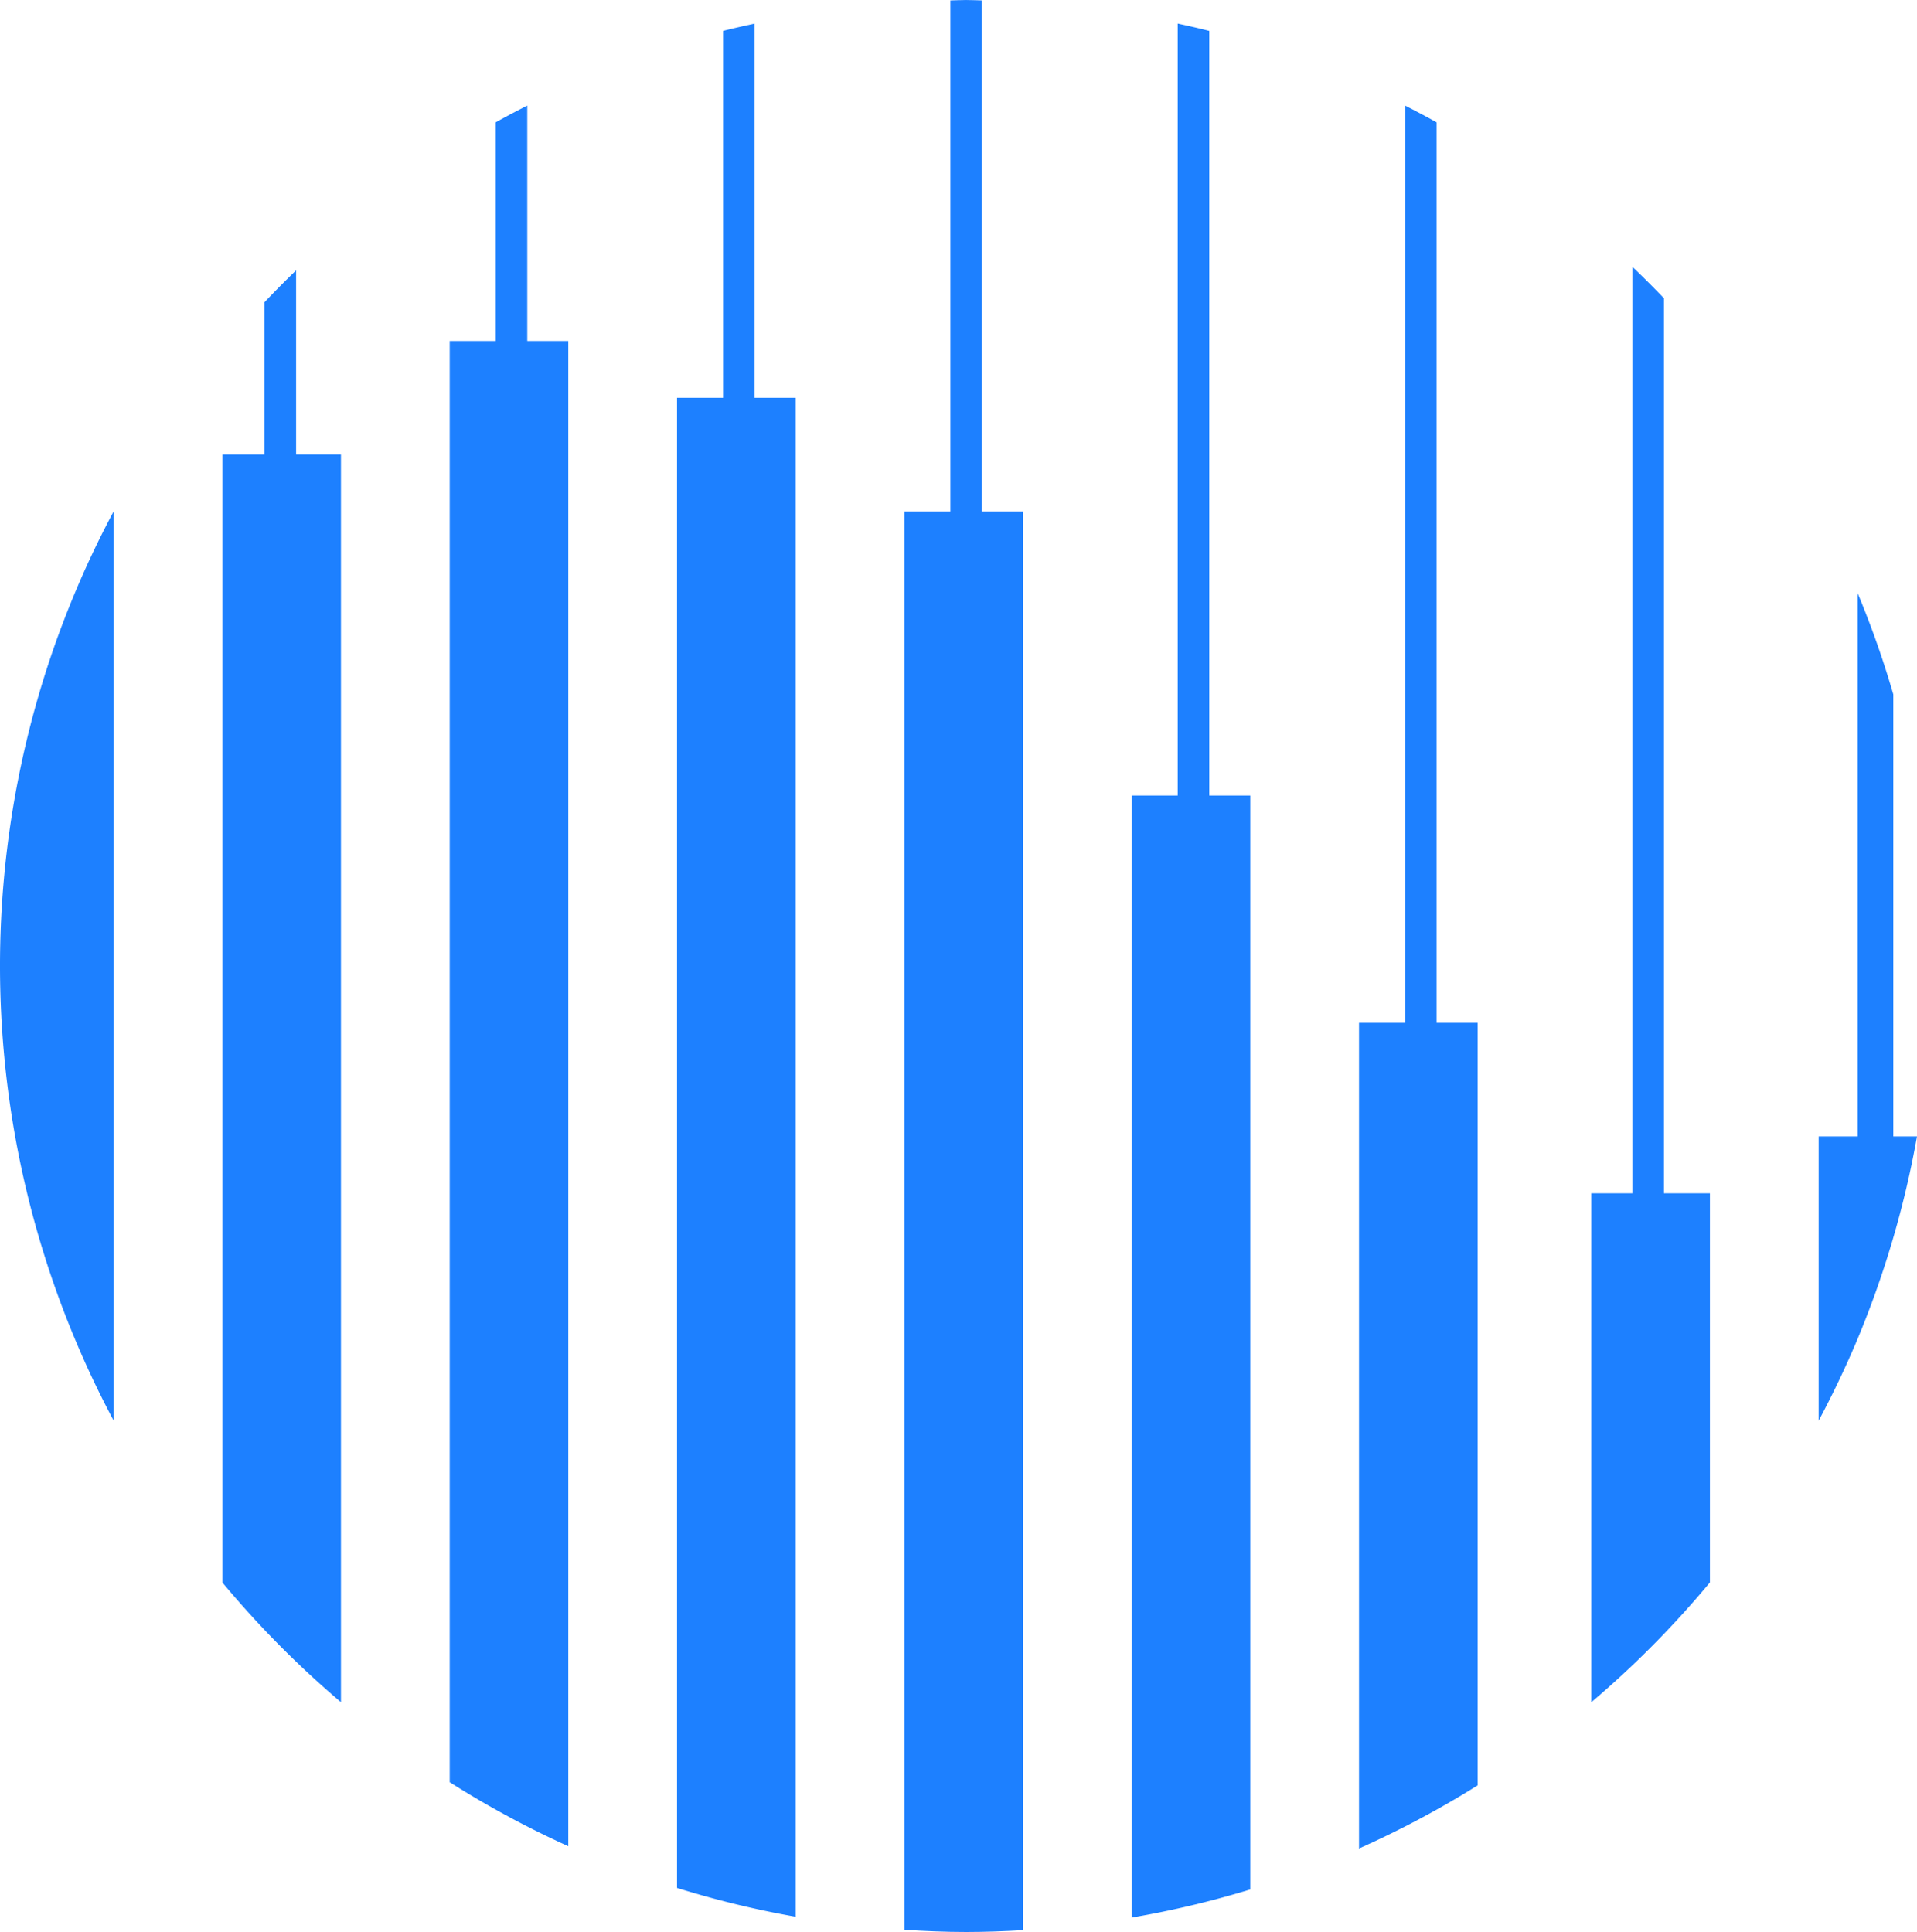
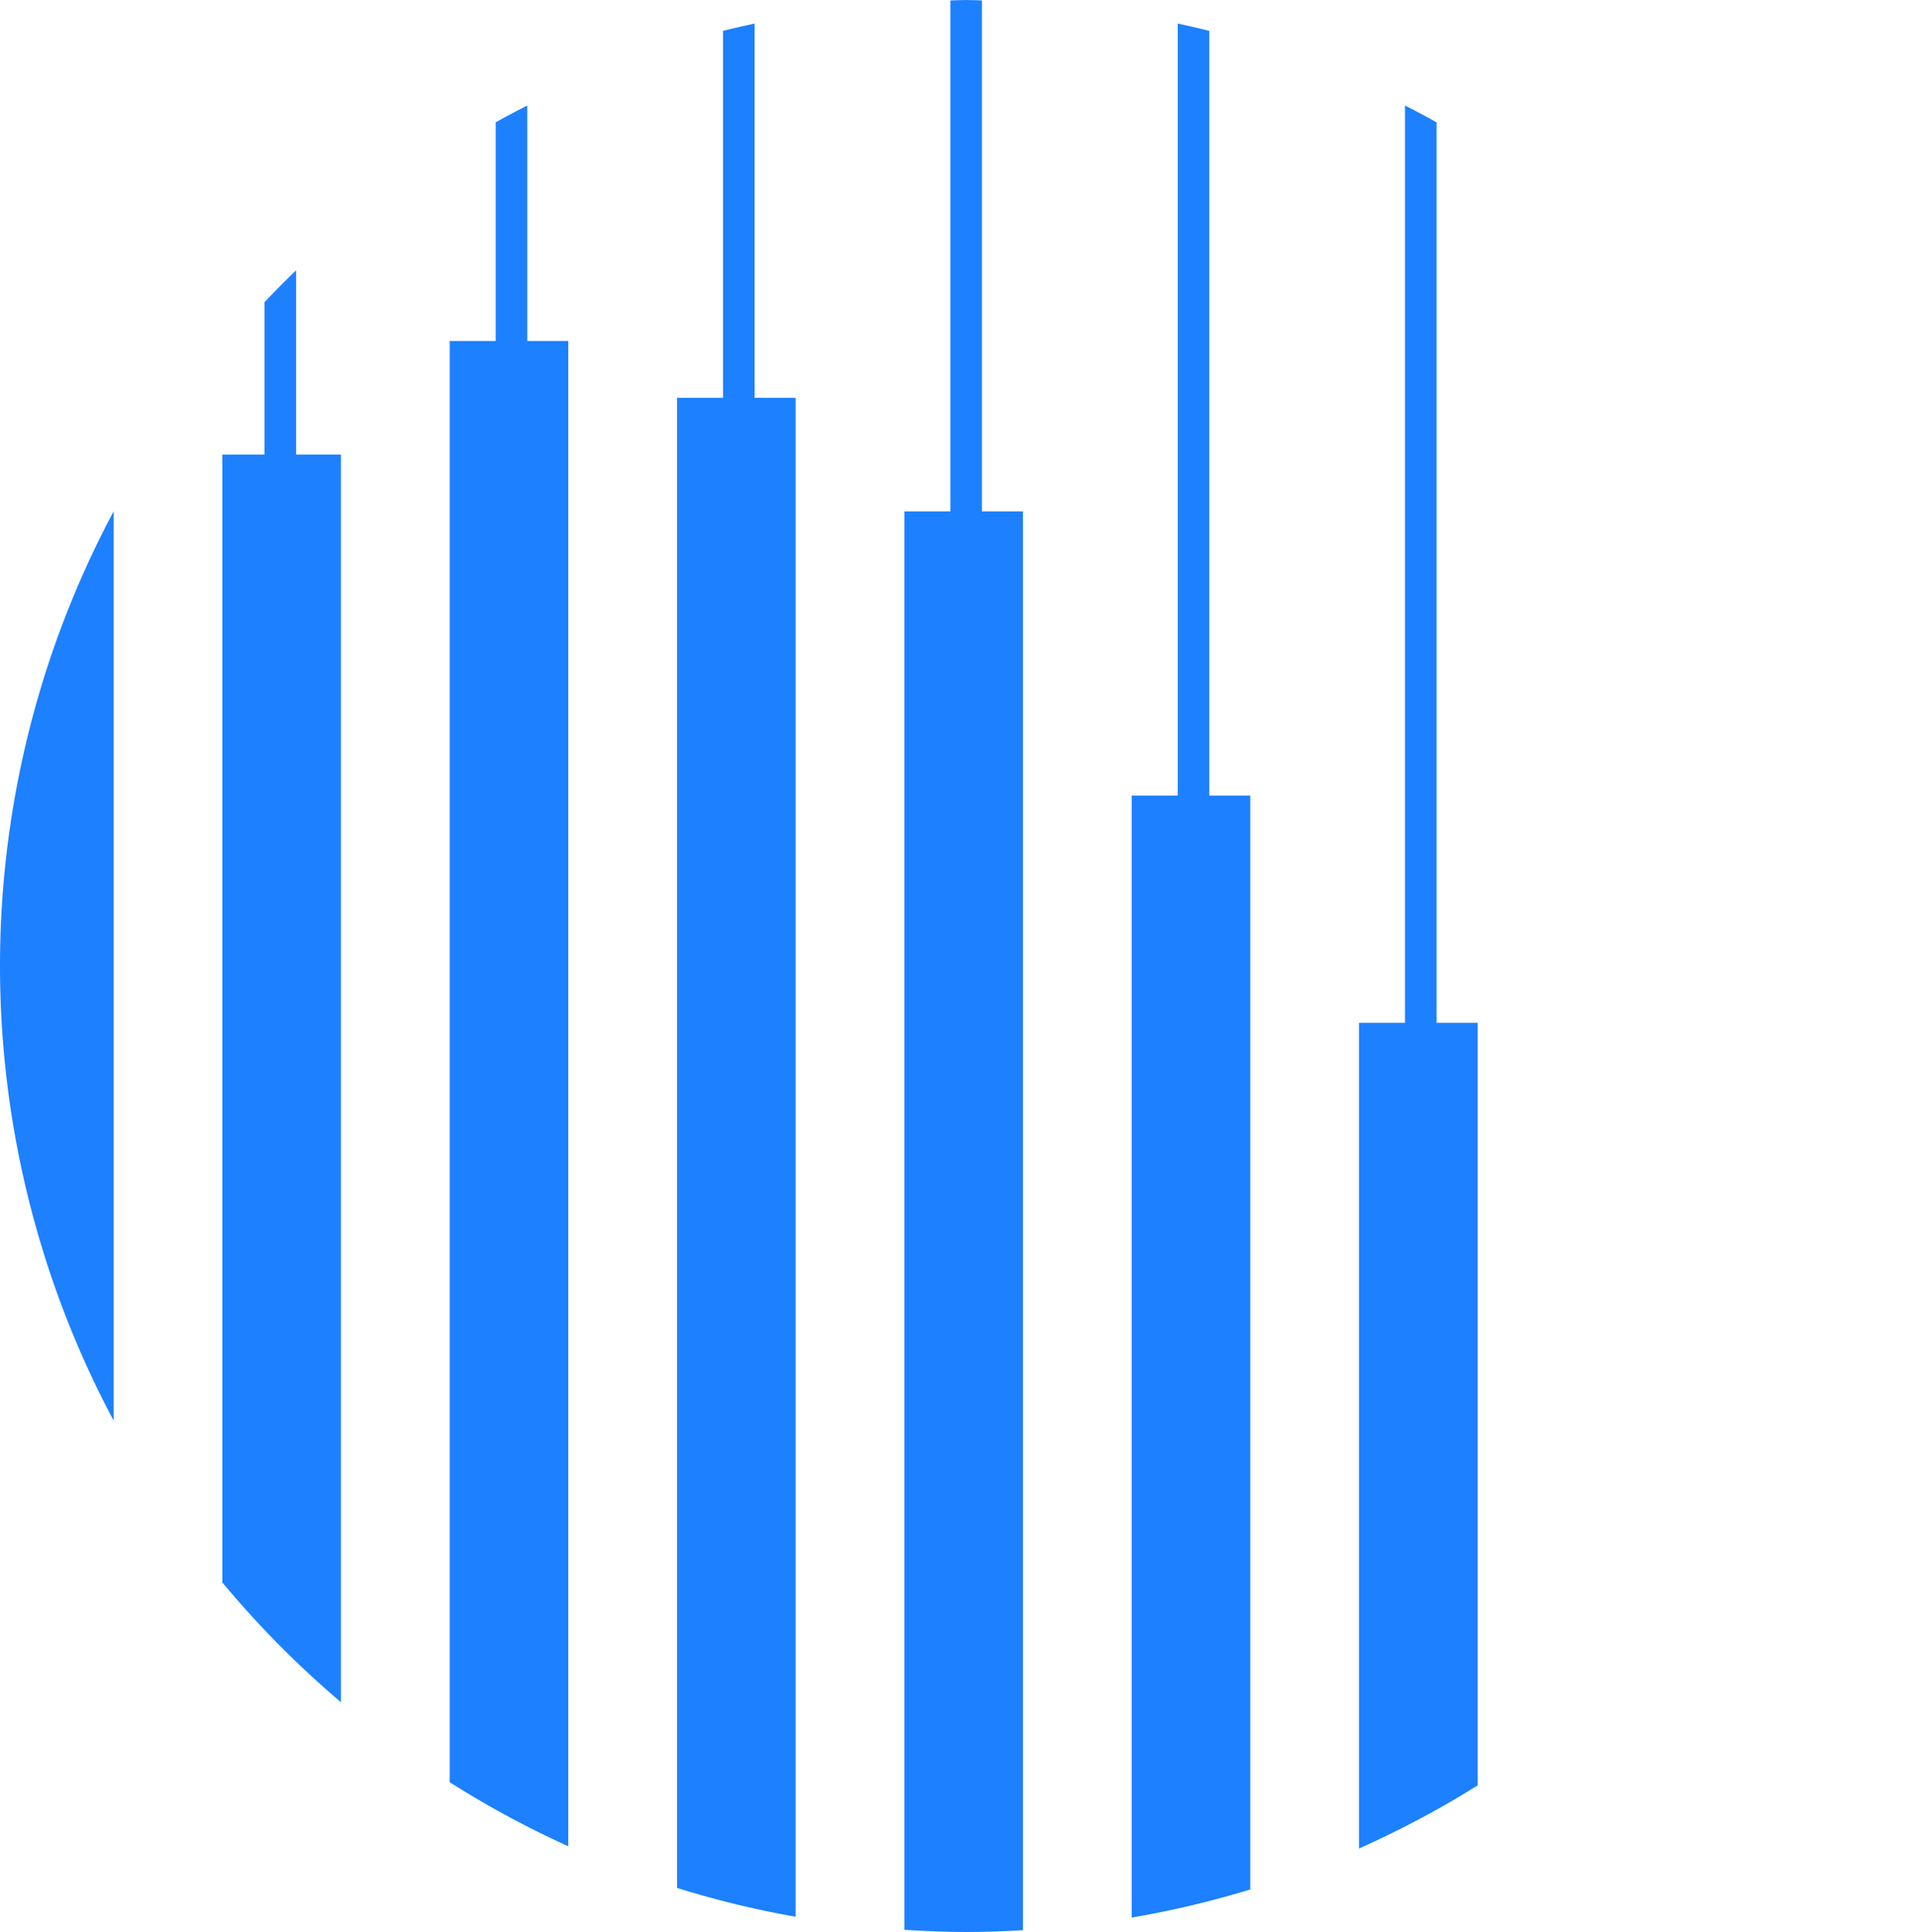
<svg xmlns="http://www.w3.org/2000/svg" id="Group_204" data-name="Group 204" width="113.154" height="114.059" viewBox="0 0 113.154 114.059">
-   <path id="Path_178" data-name="Path 178" d="M111.938,67.152v-26.1a56.511,56.511,0,0,0-2.107-5.979V67.152h-2.3V83.932q1.258-2.354,2.3-4.832a57.235,57.235,0,0,0,3.505-11.949Z" transform="translate(-0.182 -0.059)" fill="#1D80FF" />
-   <path id="Path_179" data-name="Path 179" d="M98.376,17.634q-.91-.951-1.864-1.859v54.7H94.089V100.52a57.354,57.354,0,0,0,7-7.071V70.474H98.376Z" transform="translate(-0.159 -0.026)" fill="#1D80FF" />
  <path id="Path_180" data-name="Path 180" d="M84.933,7.23c-.613-.342-1.236-.671-1.864-.991V60.394H80.354v48.744a56.816,56.816,0,0,0,7-3.724V60.394H84.933Z" transform="translate(-0.136 -0.009)" fill="#1D80FF" />
  <path id="Path_181" data-name="Path 181" d="M71.492,1.825c-.615-.16-1.24-.3-1.864-.435V46.967H66.913v66.242a56.559,56.559,0,0,0,7-1.66V46.967H71.492Z" transform="translate(-0.113 -0.001)" fill="#1D80FF" />
  <path id="Path_182" data-name="Path 182" d="M58.051.023C57.74.018,57.432,0,57.12,0s-.621.019-.932.024V30.191H53.472v83.738c1.207.076,2.421.129,3.648.129,1.127,0,2.243-.042,3.354-.107V30.191H58.051Z" transform="translate(-0.091 0.001)" fill="#1D80FF" />
  <path id="Path_183" data-name="Path 183" d="M44.61,1.39c-.624.14-1.248.276-1.864.435V23.485H40.031v87.975a56.6,56.6,0,0,0,7,1.7V23.485H44.61Z" transform="translate(-0.068 -0.001)" fill="#1D80FF" />
  <path id="Path_184" data-name="Path 184" d="M31.168,6.239c-.627.32-1.25.648-1.864.991V20.138H26.589v85.088a56.893,56.893,0,0,0,7,3.78V20.138H31.168Z" transform="translate(-0.045 -0.009)" fill="#1D80FF" />
  <path id="Path_185" data-name="Path 185" d="M17.5,15.987q-.954.918-1.864,1.88v9H13.147V93.45a57.413,57.413,0,0,0,7,7.07V26.864H17.5Z" transform="translate(-0.022 -0.027)" fill="#1D80FF" />
  <path id="Path_186" data-name="Path 186" d="M2.423,40.618A57.083,57.083,0,0,0,6.71,83.924V30.236q-1.336,2.5-2.423,5.141-1.056,2.561-1.864,5.241" transform="translate(0 -0.051)" fill="#1D80FF" />
</svg>